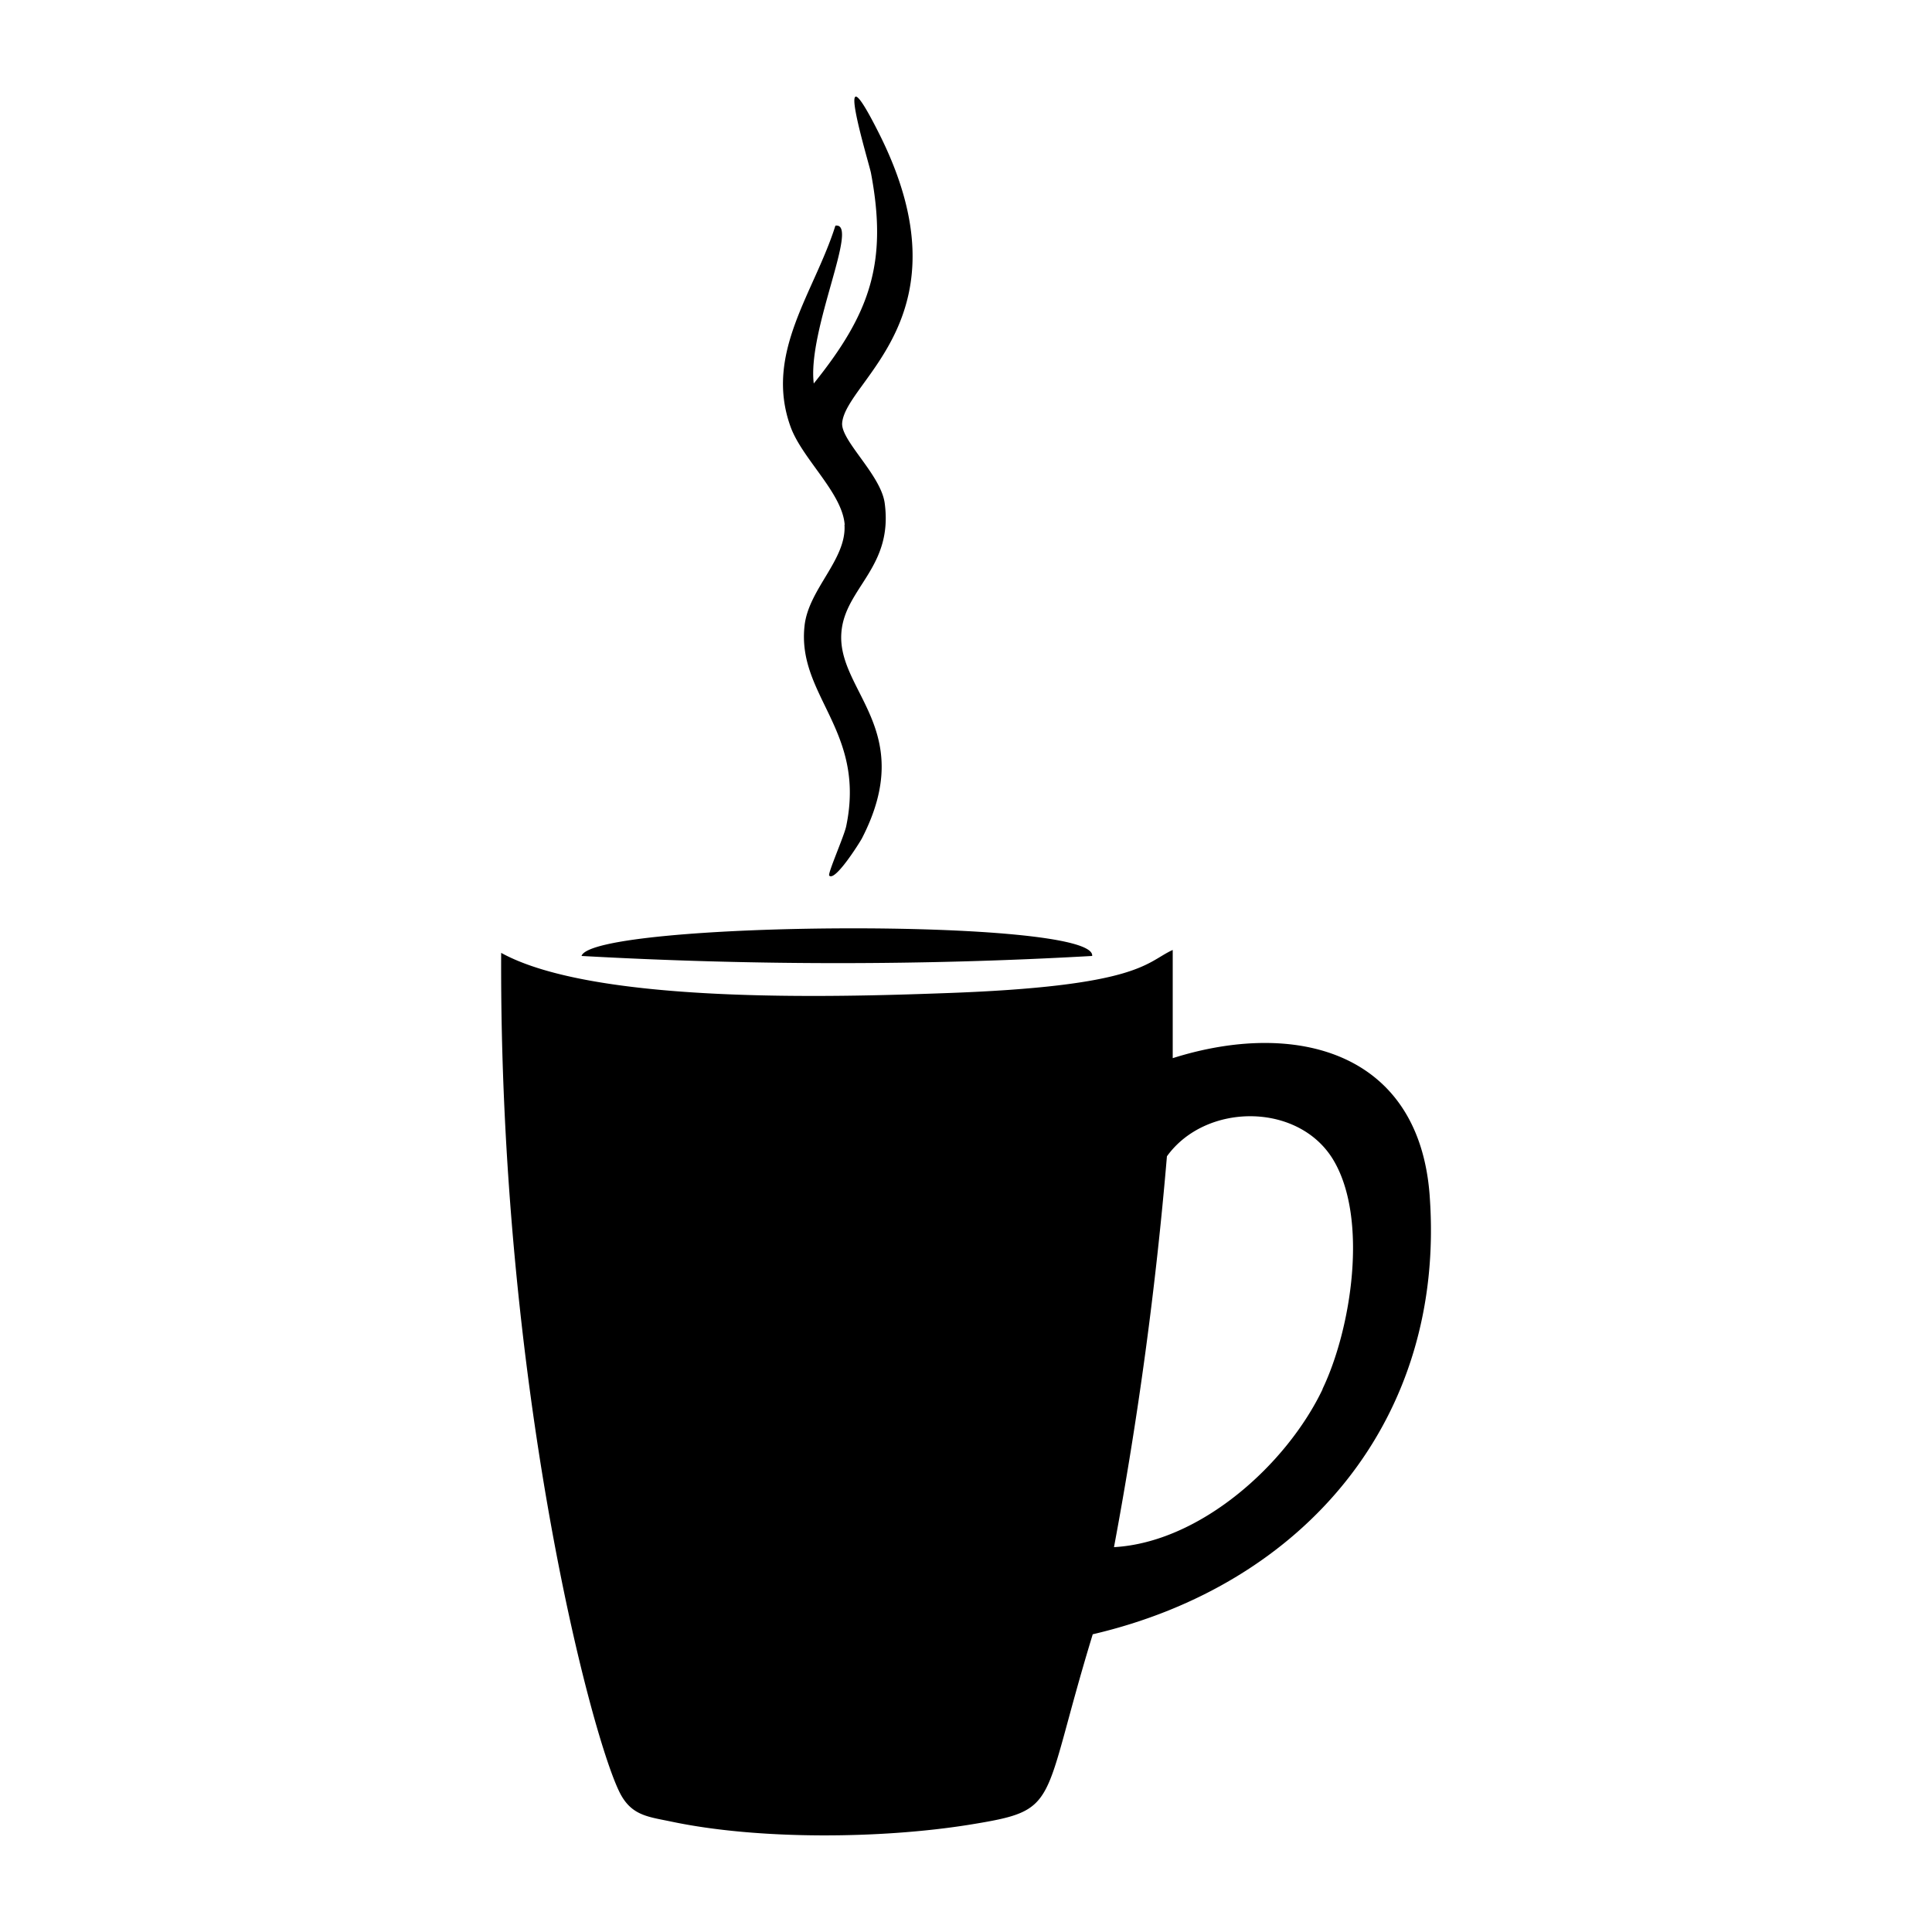
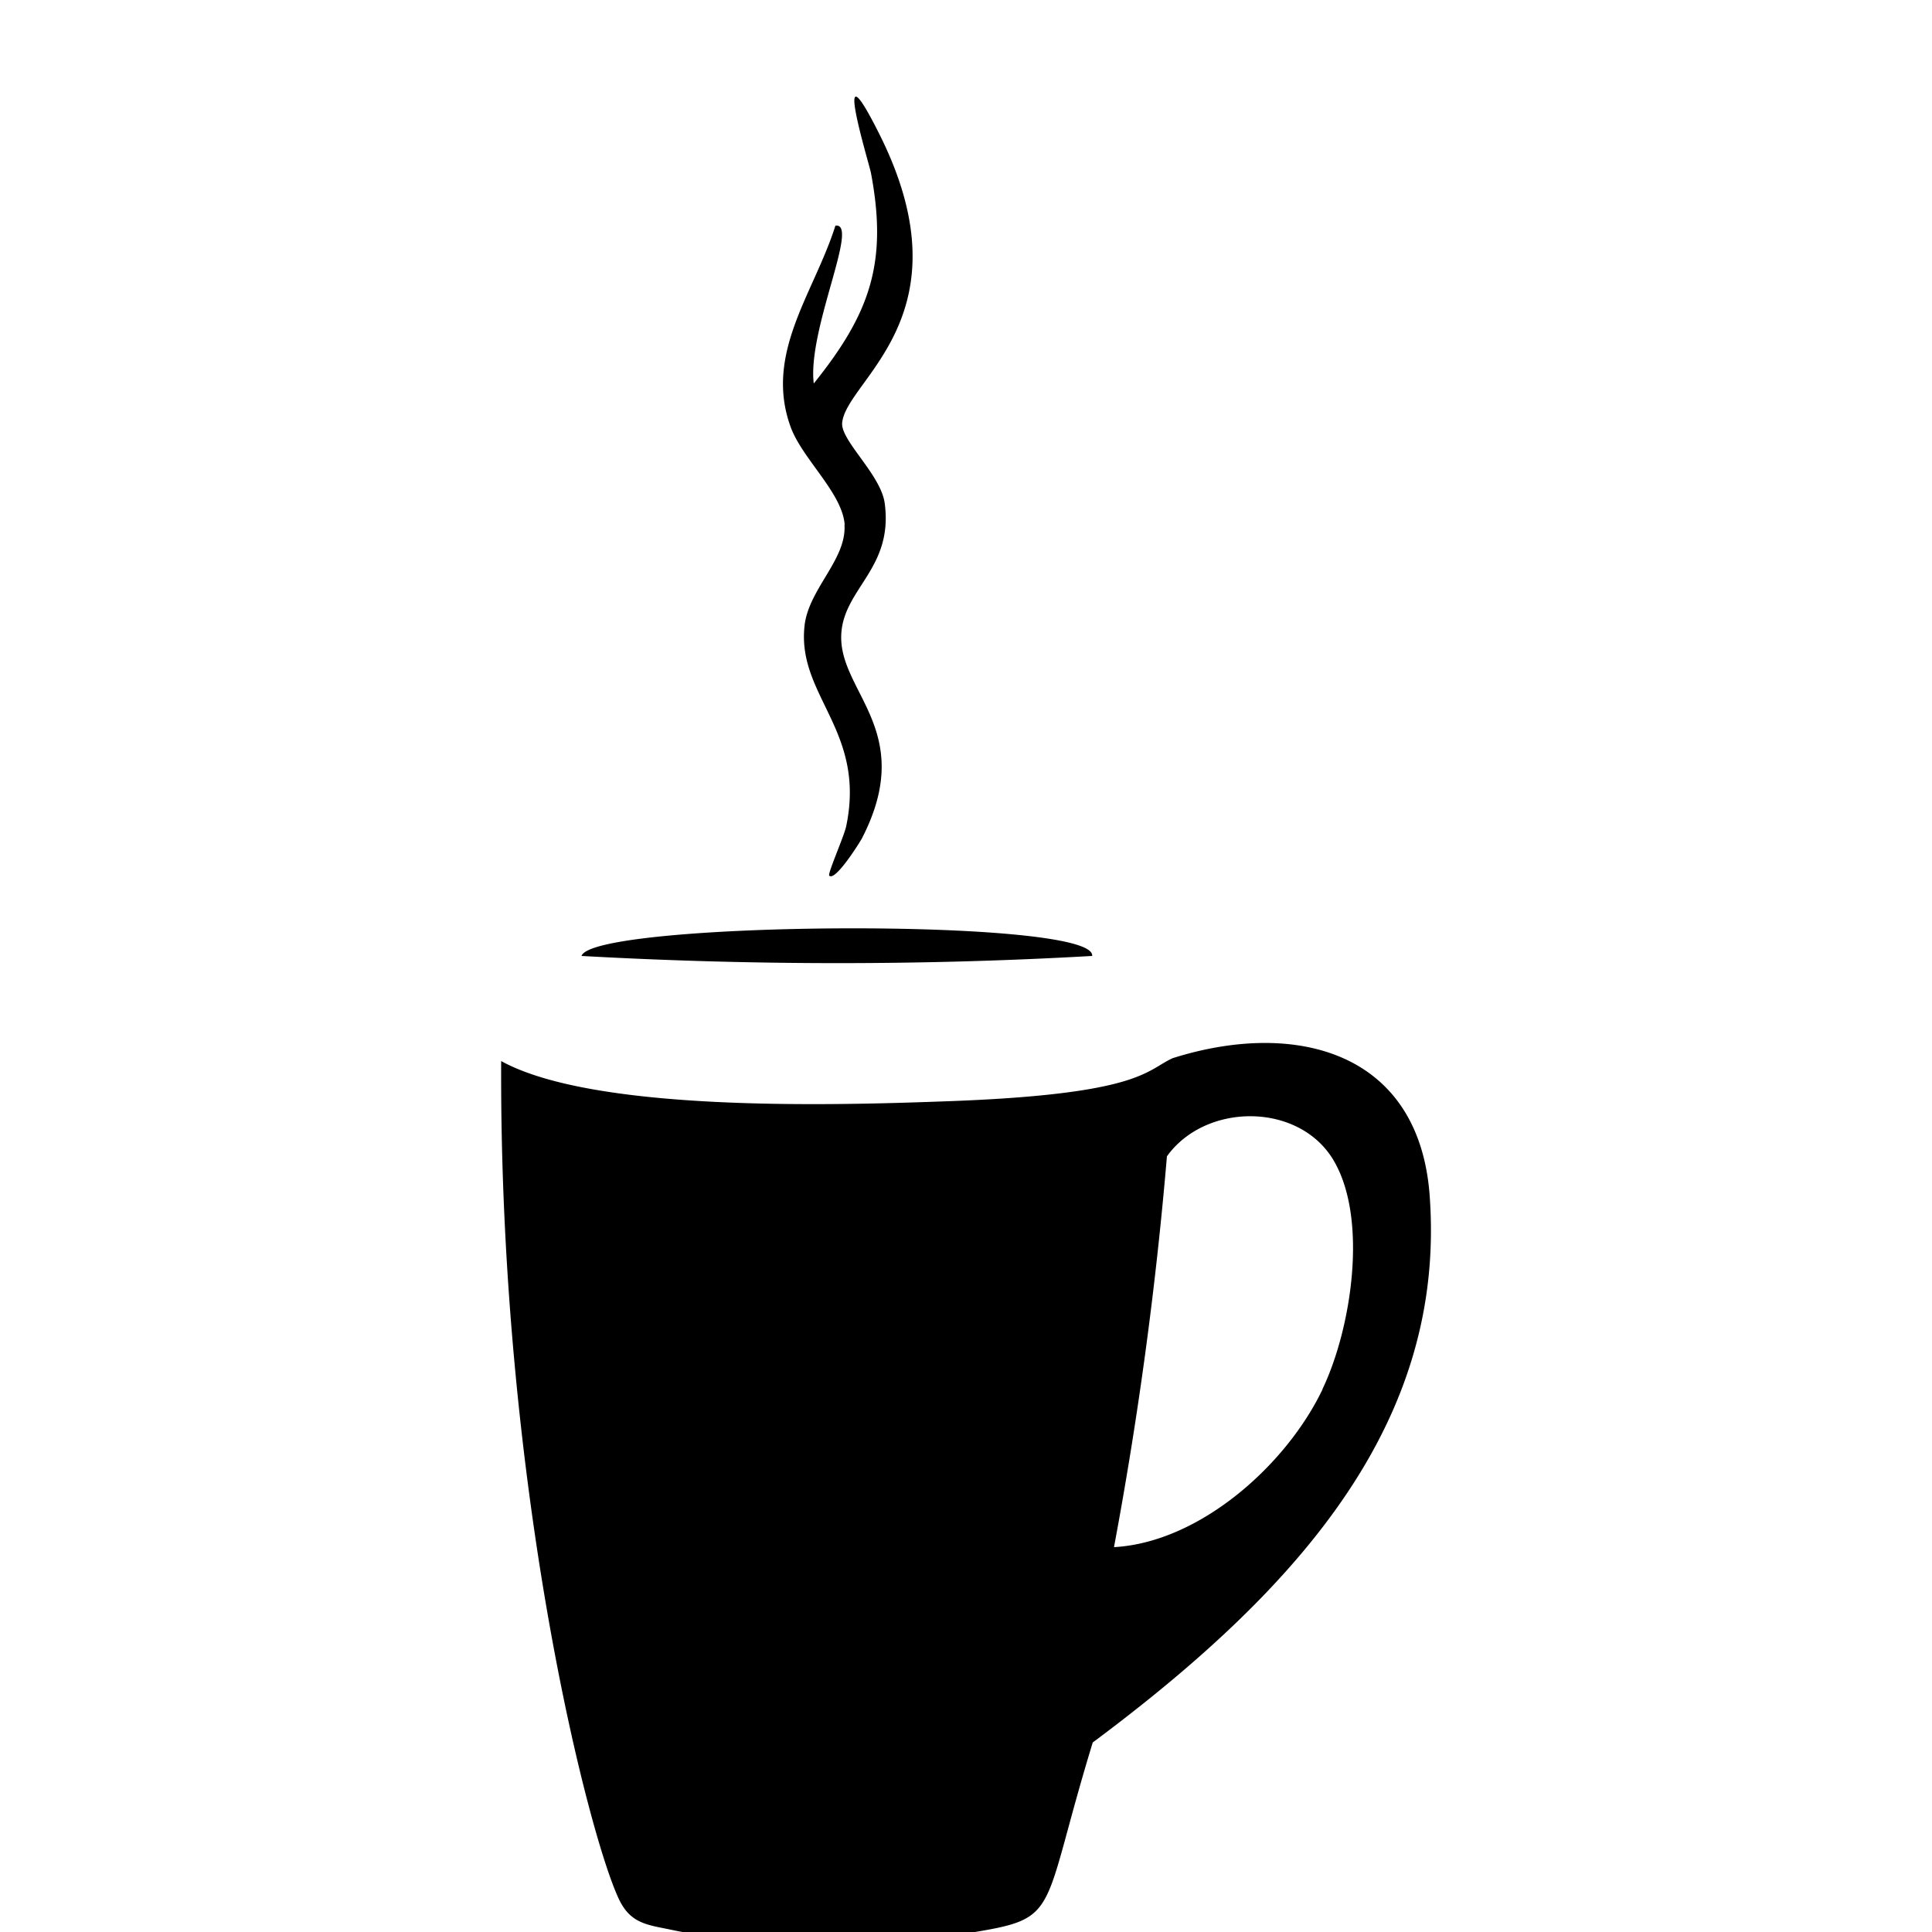
<svg xmlns="http://www.w3.org/2000/svg" viewBox="0 0 1000 1000">
-   <path d="M565.3 494.8c2.4-20.1-258.6-18-264.3 0 87.9 4.9 176.5 5 264.3 0M437.1 271.6c1.2 18.1-18.8 33.4-20.7 52.6-3.8 36 31.9 54 21.6 103.4-1 5-9.7 24.6-8.8 25.6 3 3.3 15.7-17 16.9-19.2 29-56.3-13-76.1-10.6-106.6 1.8-23.2 27-33.6 22.4-67.1-2.1-14.7-22.8-32.3-22-41.4 2-22.3 66.4-55.5 19.2-149.6-25.7-51.3-5.2 15.4-4.3 20.2 8.8 46.5-.5 72.8-29.6 109-3.4-27.8 24-83.6 11.2-81.7-10.9 34.7-37 66-23.2 104.1 6 16.6 26.8 34.2 28 50.7M740 618.9c-5.5-75-69.8-91.2-133-71.2v-56c-14 6.3-16.3 18.9-119.3 22.4-55.4 2-180 5.7-228.3-20.9-1 222.3 46 403.6 61.3 434.5 6 12 14.5 12.6 26.5 15.1 45.3 9.6 108.7 9 154.4 1.7 48-7.8 36.5-8.6 64-98.6C675.2 820.3 748.4 734.4 740 619m-55.4 100c-18.7 39.2-63.5 79.3-108 81.8A2027 2027 0 0 0 604 598.5c20-27.8 67.8-28 85.9 1.5 18.6 30.5 9.5 88-5.4 119" />
+   <path d="M565.3 494.8c2.4-20.1-258.6-18-264.3 0 87.9 4.9 176.5 5 264.3 0M437.1 271.6c1.2 18.1-18.8 33.4-20.7 52.6-3.8 36 31.9 54 21.6 103.4-1 5-9.7 24.6-8.8 25.6 3 3.3 15.7-17 16.9-19.2 29-56.3-13-76.1-10.6-106.6 1.8-23.2 27-33.6 22.4-67.1-2.1-14.7-22.8-32.3-22-41.4 2-22.3 66.4-55.5 19.2-149.6-25.7-51.3-5.2 15.4-4.3 20.2 8.8 46.5-.5 72.8-29.6 109-3.4-27.8 24-83.6 11.2-81.7-10.9 34.7-37 66-23.2 104.1 6 16.6 26.8 34.2 28 50.7M740 618.9c-5.5-75-69.8-91.2-133-71.2c-14 6.3-16.3 18.9-119.3 22.4-55.4 2-180 5.7-228.3-20.9-1 222.3 46 403.6 61.3 434.5 6 12 14.5 12.6 26.5 15.1 45.3 9.6 108.7 9 154.4 1.7 48-7.8 36.5-8.6 64-98.6C675.2 820.3 748.4 734.4 740 619m-55.4 100c-18.7 39.2-63.5 79.3-108 81.8A2027 2027 0 0 0 604 598.5c20-27.8 67.8-28 85.9 1.5 18.6 30.5 9.5 88-5.4 119" />
</svg>